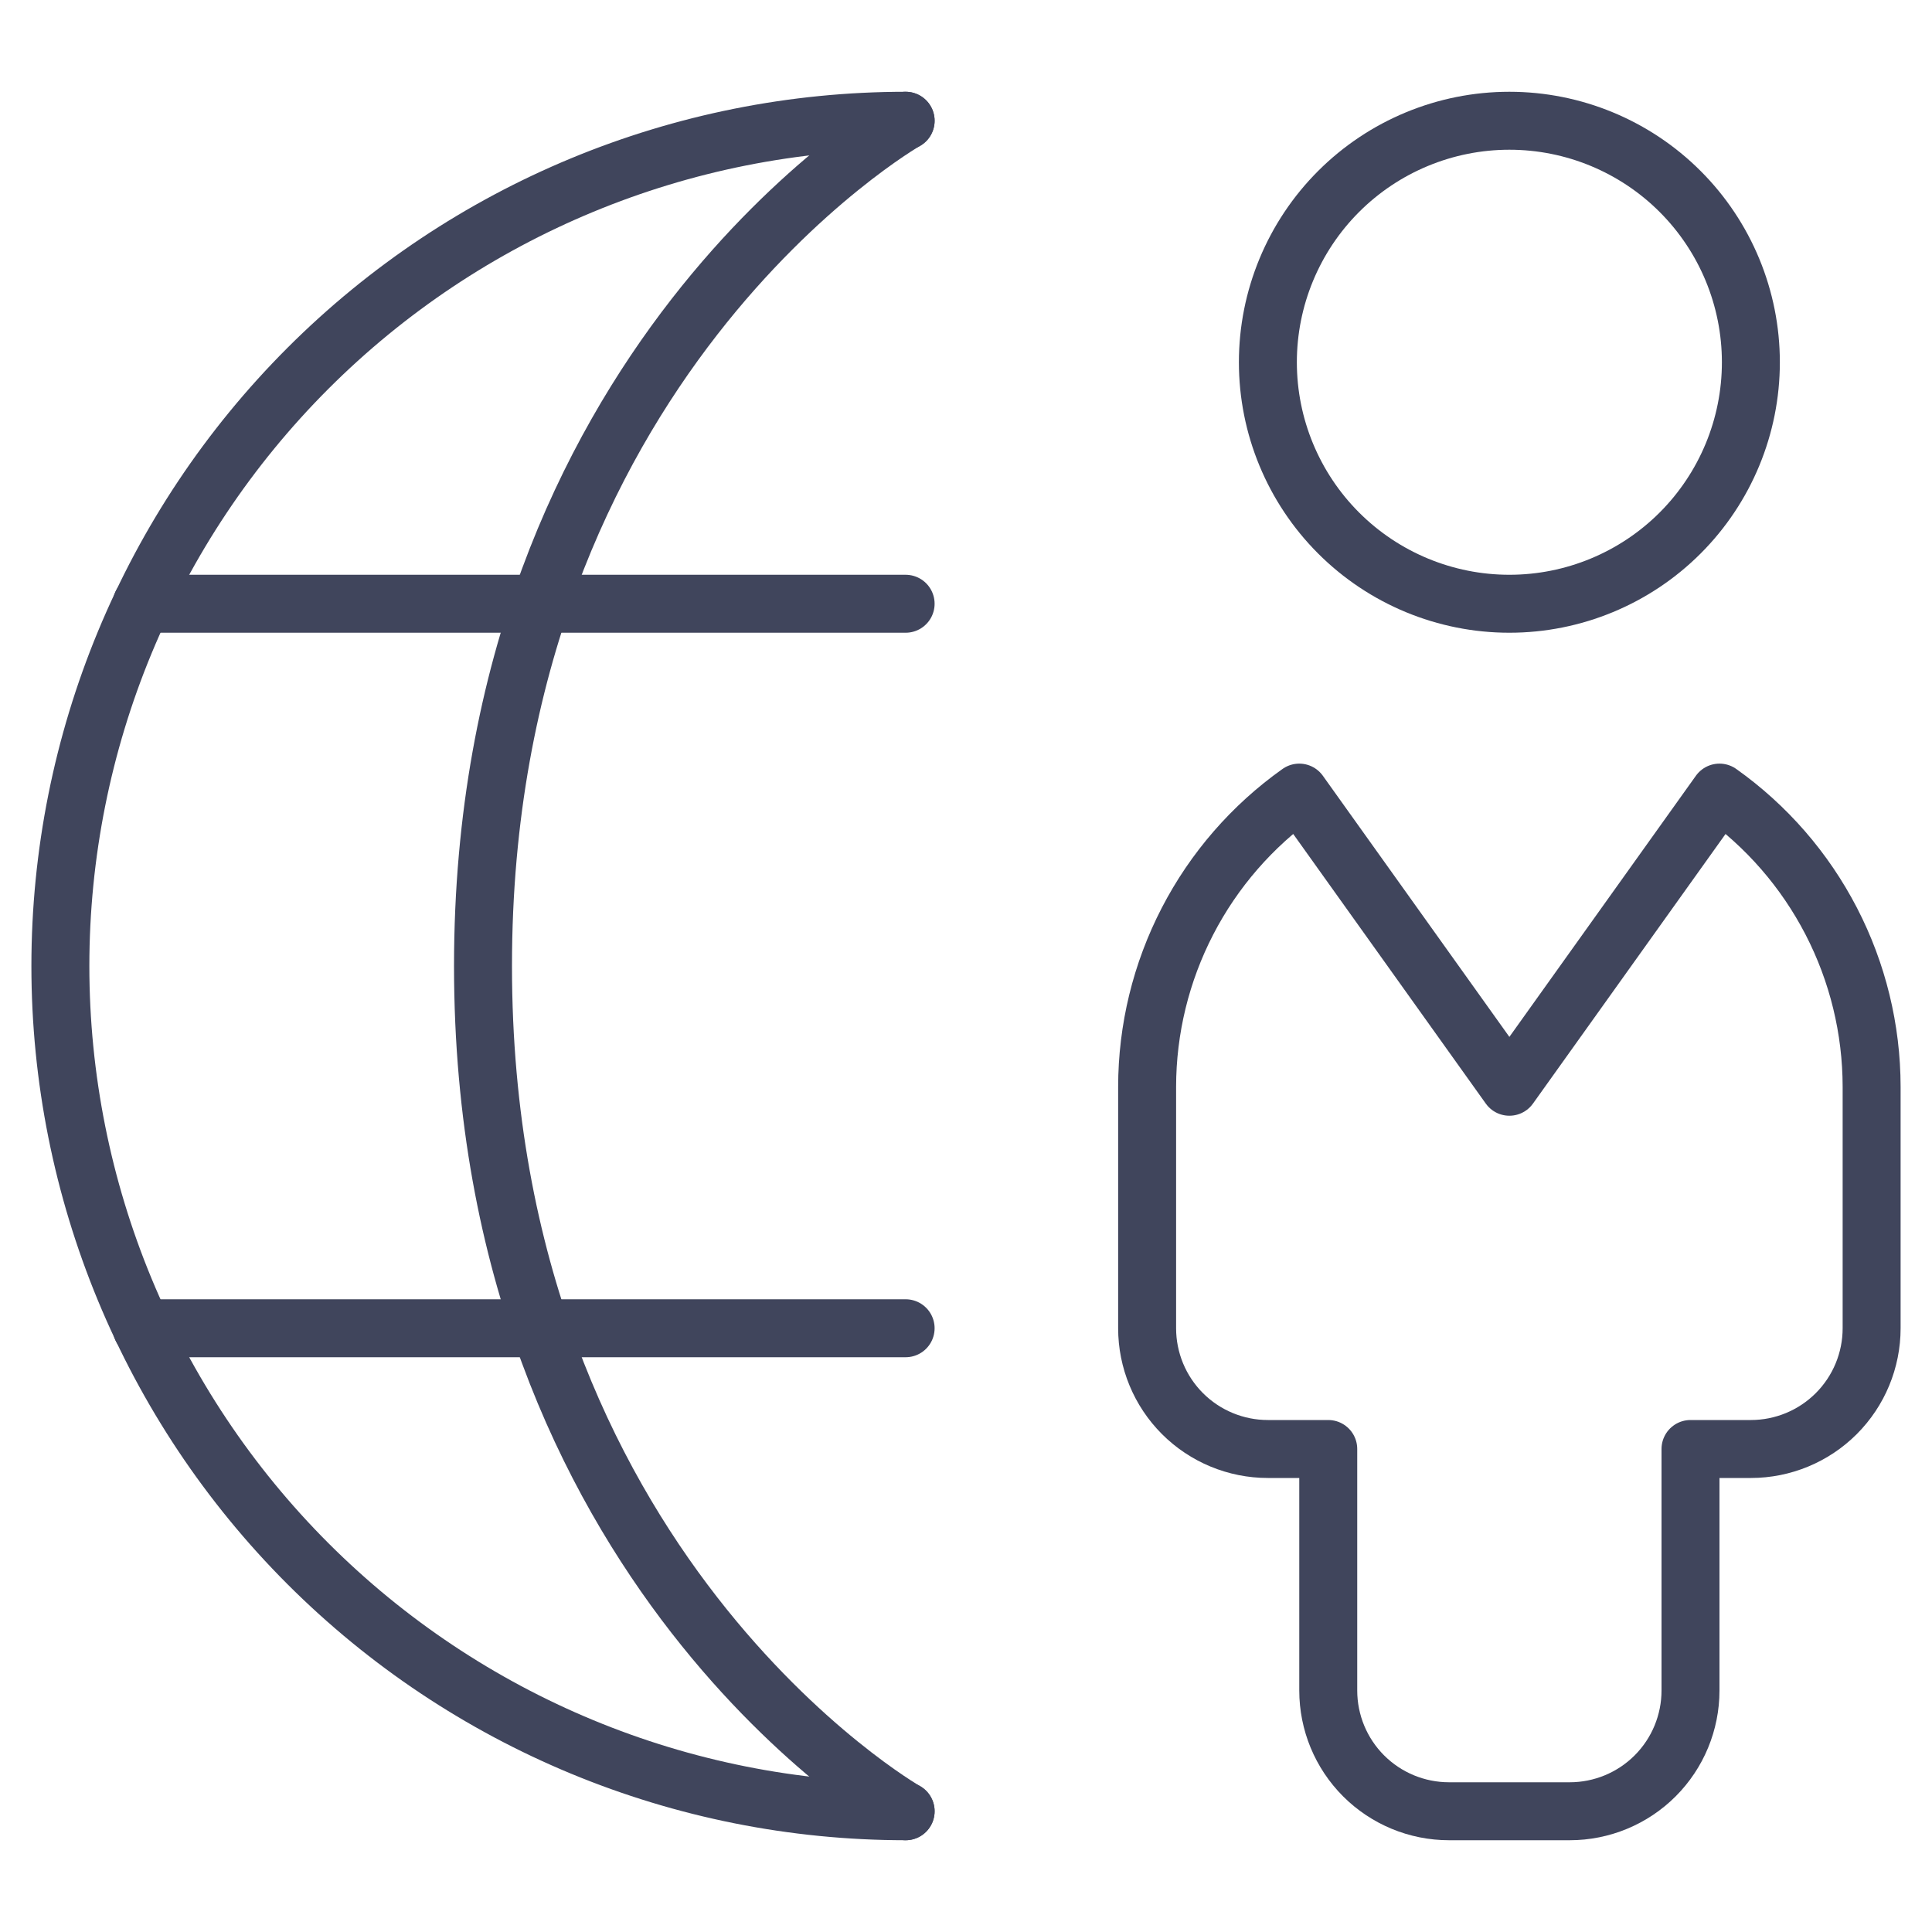
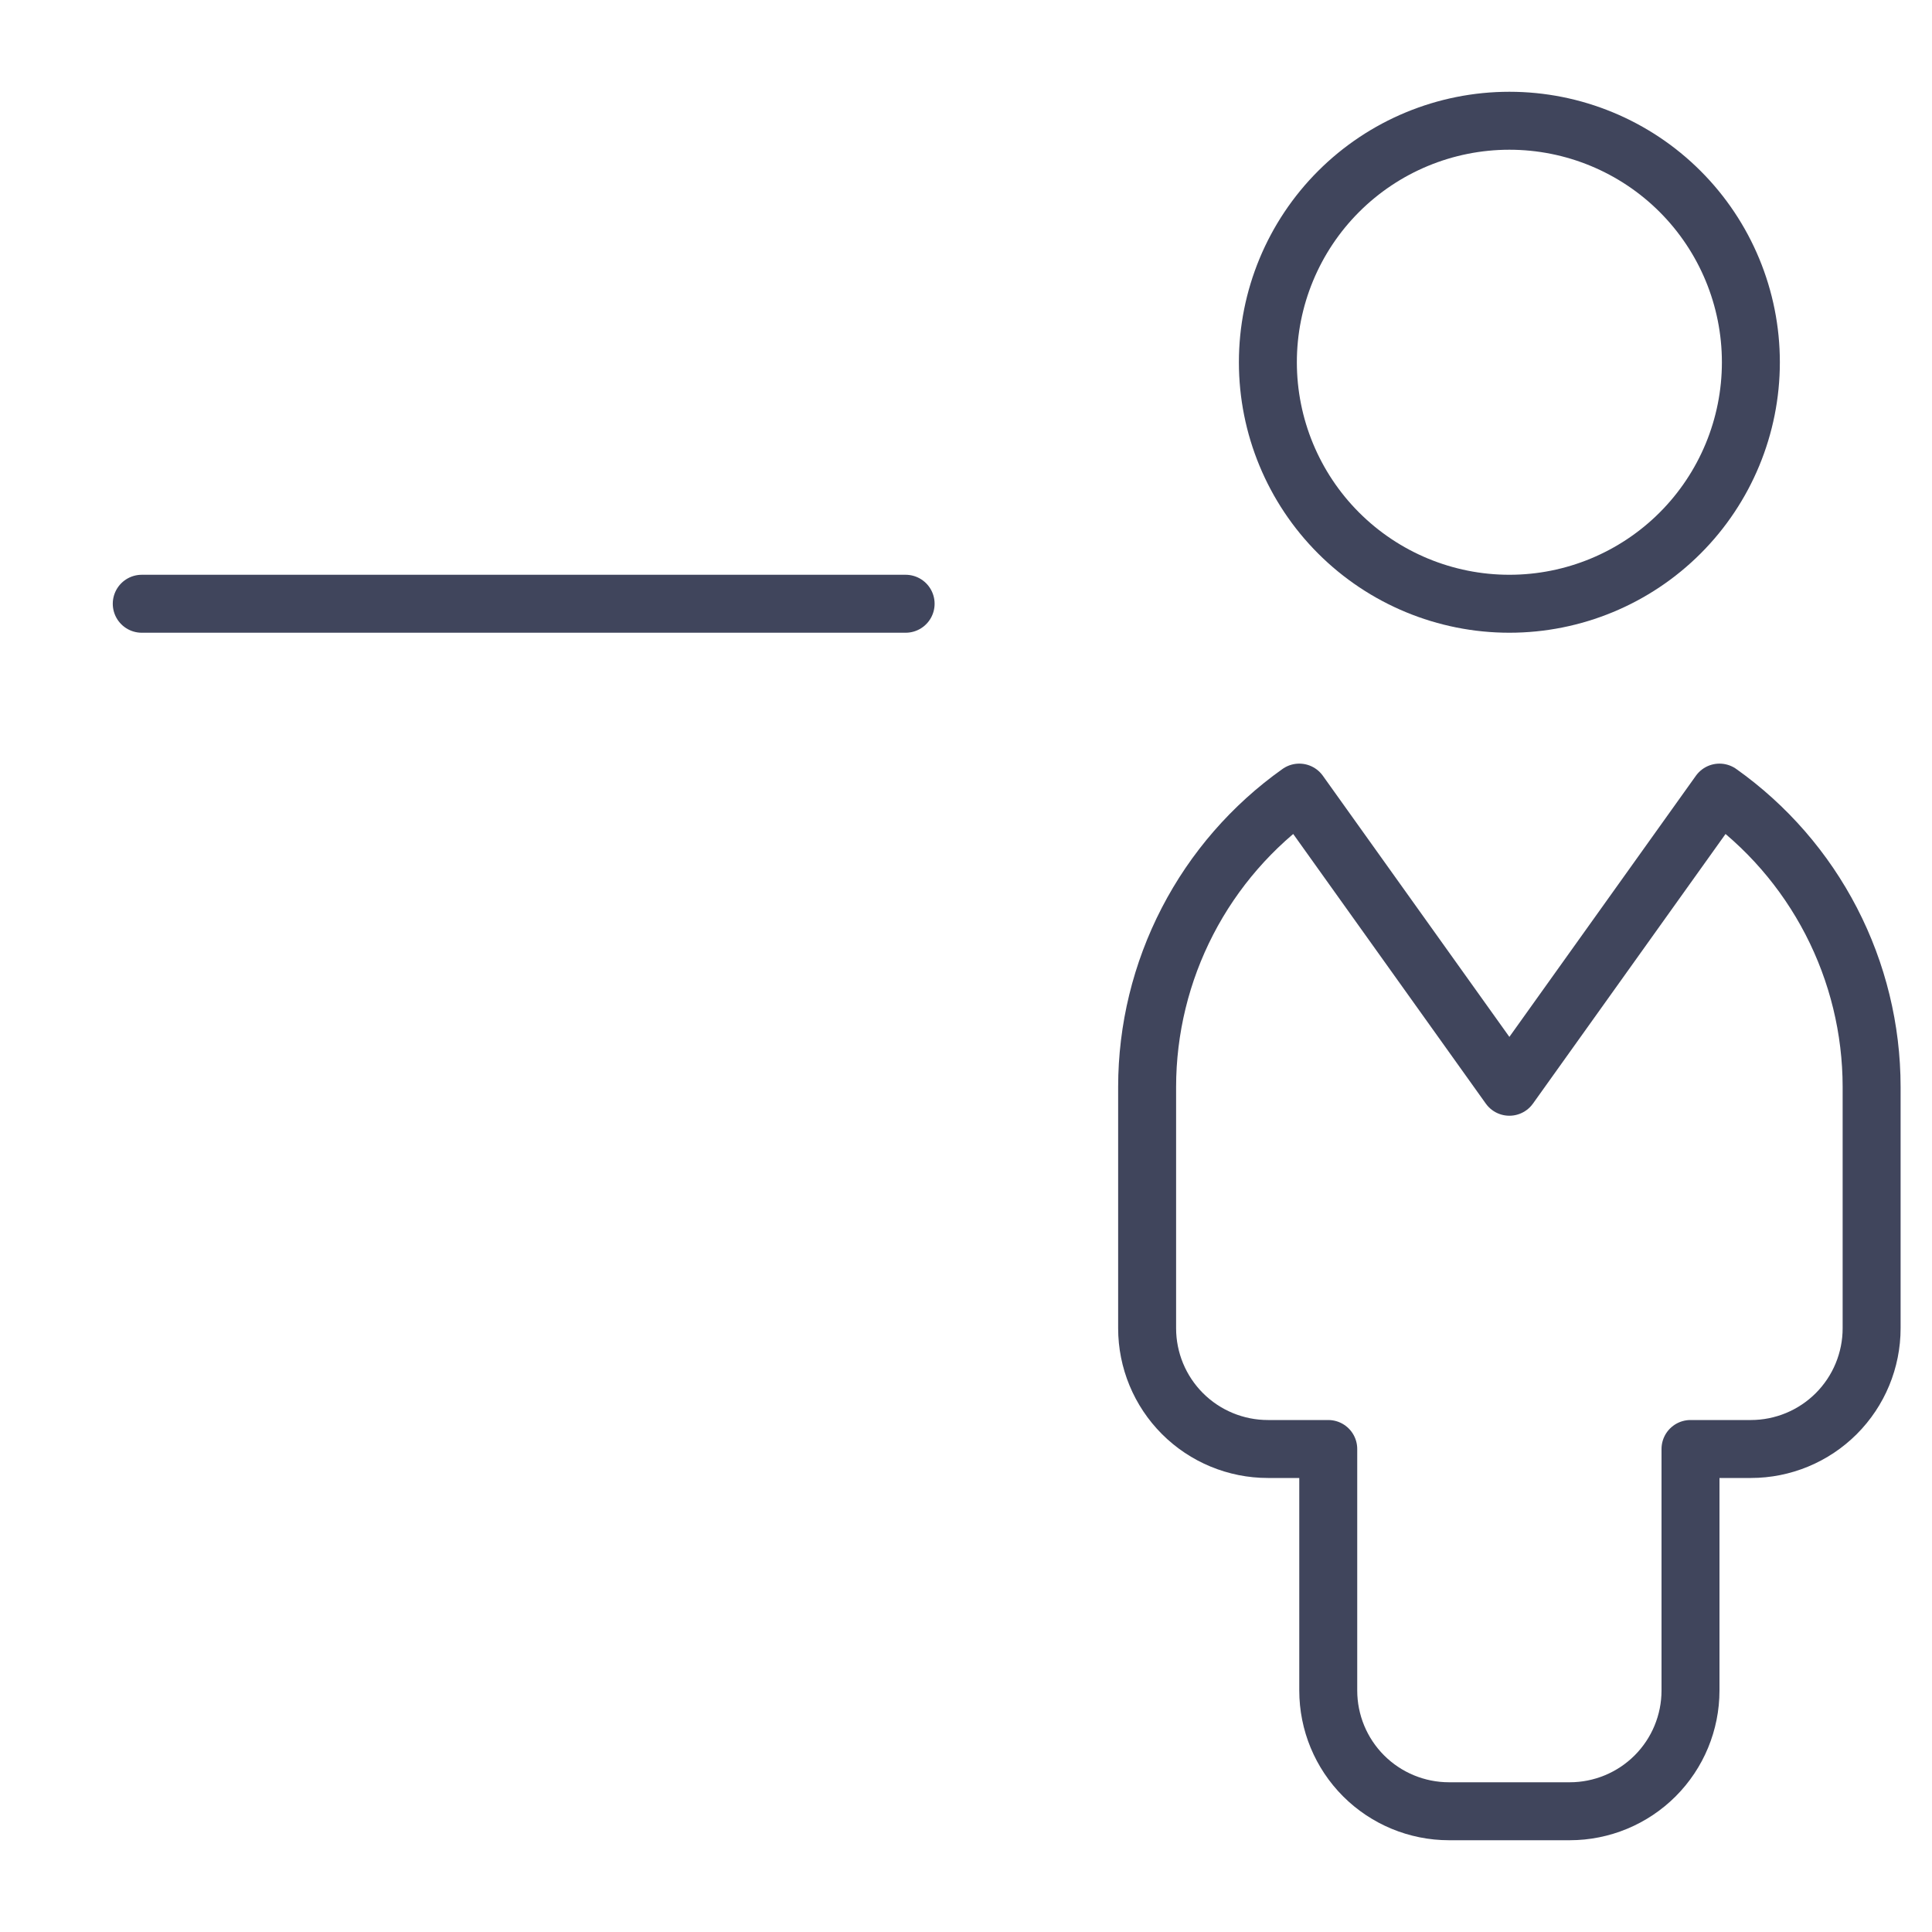
<svg xmlns="http://www.w3.org/2000/svg" width="100" height="100" viewBox="0 0 100 100" fill="none">
-   <path d="M46.875 93.75C35.272 93.75 24.144 89.141 15.939 80.936C7.734 72.731 3.125 61.603 3.125 50C3.125 38.397 7.734 27.269 15.939 19.064C24.144 10.859 35.272 6.25 46.875 6.25" stroke="#40455C" stroke-width="3" stroke-linecap="round" stroke-linejoin="round" />
-   <path d="M46.875 6.25C46.875 6.25 25 18.75 25 50C25 81.25 46.875 93.75 46.875 93.75" stroke="#40455C" stroke-width="3" stroke-linecap="round" stroke-linejoin="round" />
  <path d="M46.875 31.25H7.337" stroke="#40455C" stroke-width="3" stroke-linecap="round" stroke-linejoin="round" />
-   <path d="M46.875 68.75H7.337" stroke="#40455C" stroke-width="3" stroke-linecap="round" stroke-linejoin="round" />
  <path d="M65.625 18.75C65.625 22.065 66.942 25.245 69.286 27.589C71.63 29.933 74.81 31.25 78.125 31.25C81.44 31.25 84.62 29.933 86.964 27.589C89.308 25.245 90.625 22.065 90.625 18.75C90.625 15.435 89.308 12.255 86.964 9.911C84.62 7.567 81.44 6.25 78.125 6.25C74.81 6.25 71.63 7.567 69.286 9.911C66.942 12.255 65.625 15.435 65.625 18.75Z" stroke="#40455C" stroke-width="3" stroke-linecap="round" stroke-linejoin="round" />
  <path d="M89 41.025L78.125 56.25L67.25 41.025C64.818 42.751 62.834 45.033 61.465 47.681C60.095 50.33 59.378 53.268 59.375 56.25V68.75C59.375 70.407 60.033 71.997 61.205 73.169C62.377 74.341 63.968 75 65.625 75H68.75V87.5C68.75 89.157 69.408 90.747 70.58 91.919C71.752 93.091 73.343 93.75 75 93.75H81.25C82.907 93.75 84.498 93.091 85.67 91.919C86.842 90.747 87.5 89.157 87.5 87.5V75H90.625C92.282 75 93.873 74.341 95.045 73.169C96.217 71.997 96.875 70.407 96.875 68.75V56.25C96.872 53.268 96.155 50.33 94.785 47.681C93.416 45.033 91.432 42.751 89 41.025Z" stroke="#40455C" stroke-width="3" stroke-linecap="round" stroke-linejoin="round" />
</svg>